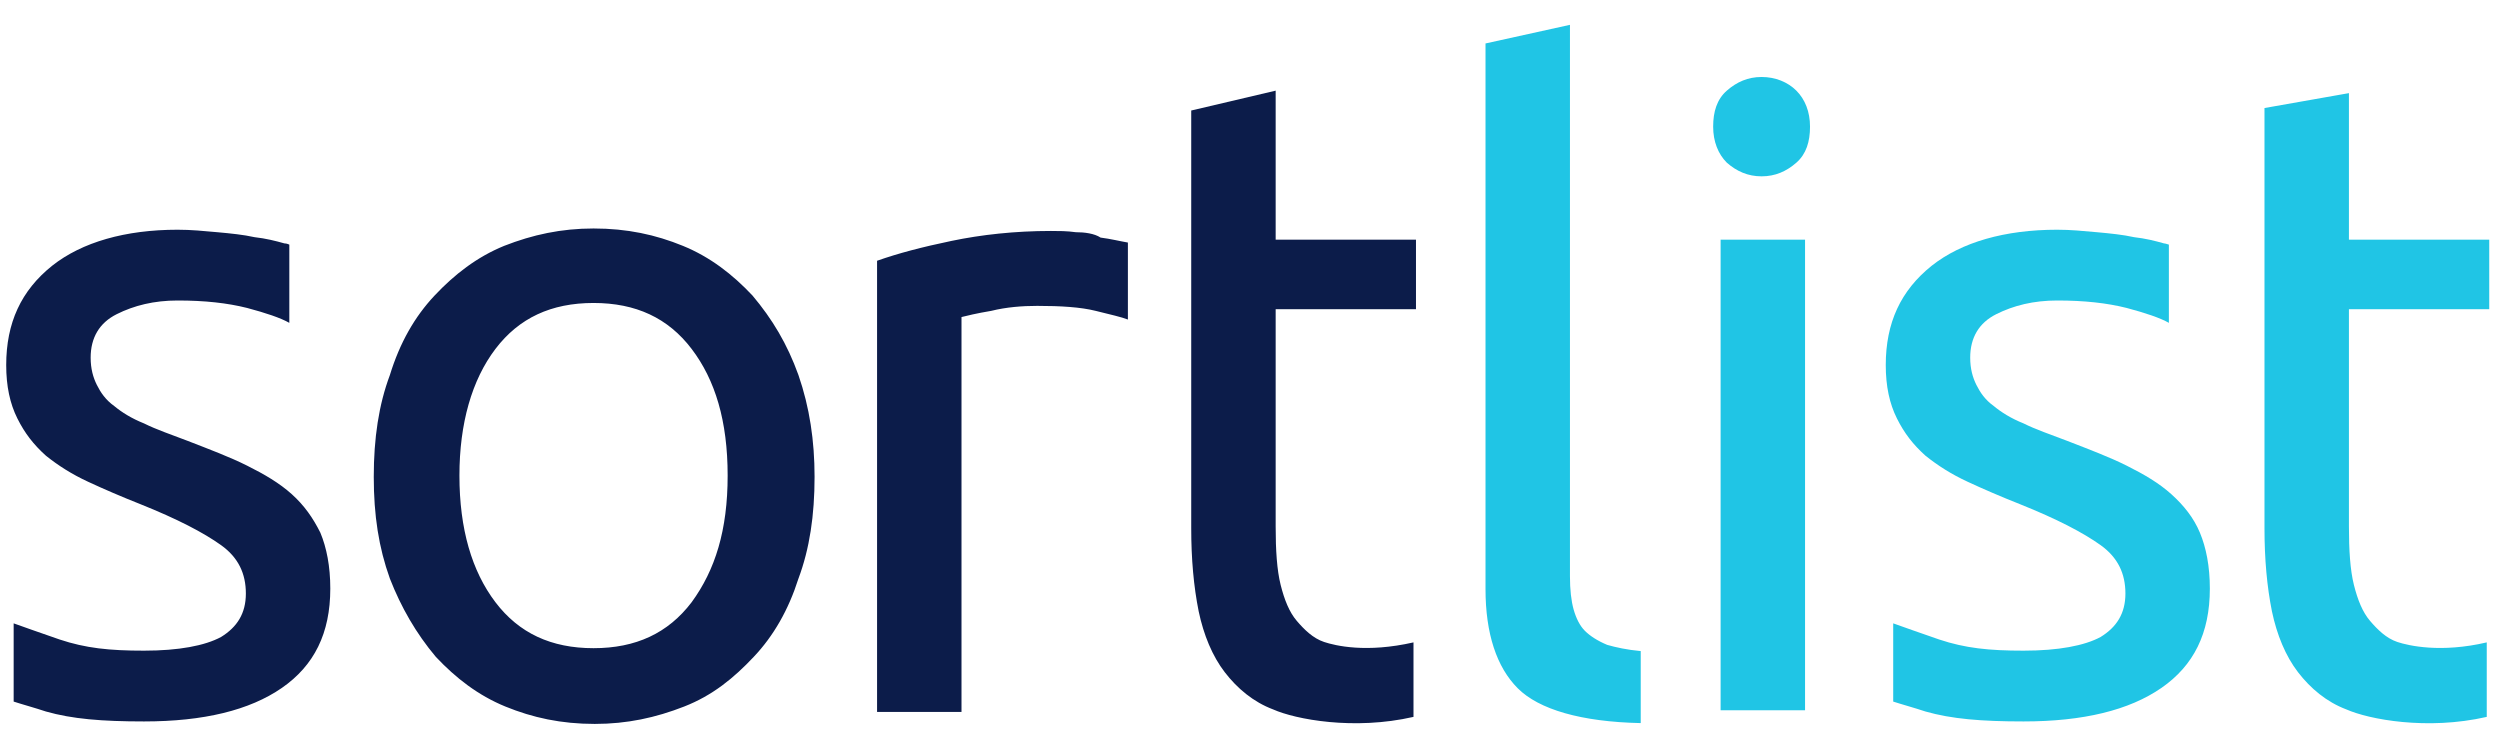
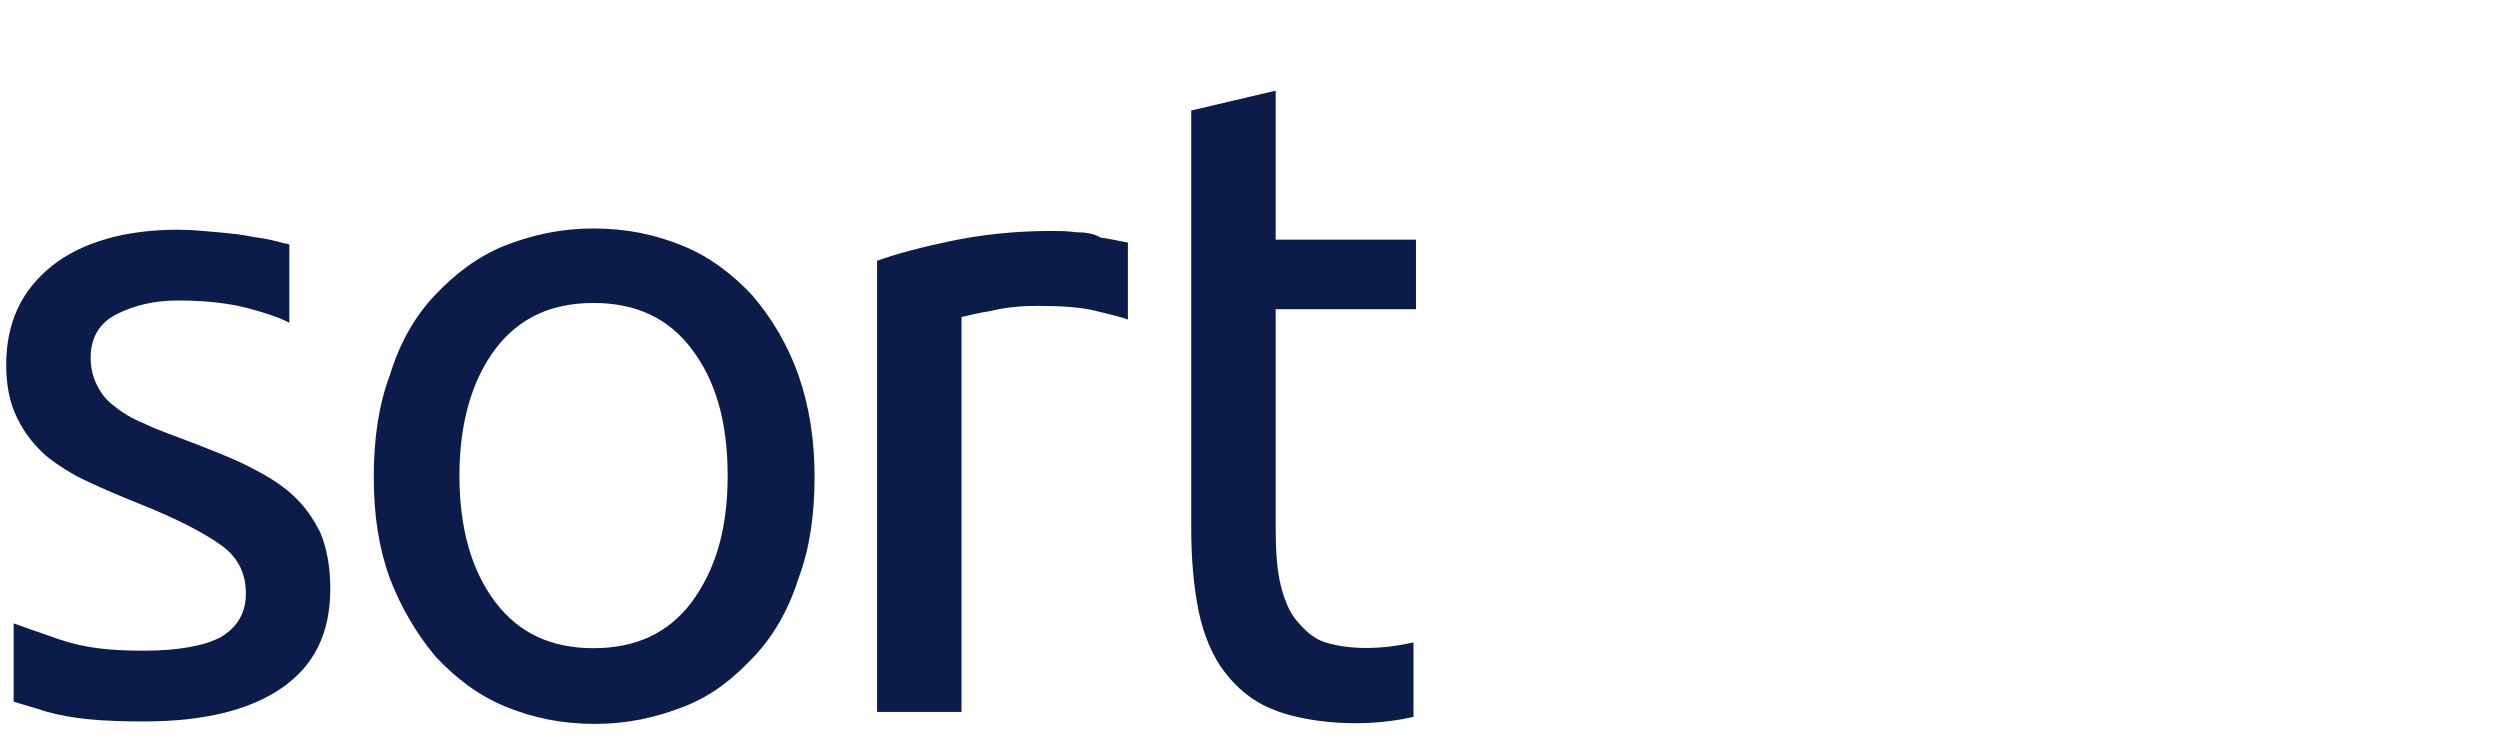
<svg xmlns="http://www.w3.org/2000/svg" version="1.2" viewBox="0 0 604 178" width="604" height="178">
  <title>service-sortlist-svg</title>
  <style>
		.s0 { fill: #0c1c4a } 
		.s1 { fill: #20c5e5 } 
	</style>
  <path id="fill-1" fill-rule="evenodd" class="s0" d="m77.4 128.7c1.5 3.6 2.4 8.1 2.4 13.5 0 10.8-3.9 18.6-11.7 24q-11.7 8.1-33.3 8.1c-10.2 0-17.4-0.6-23.7-2.4-2.7-0.9-6-1.8-7.8-2.4v-18.9c2.4 0.9 6 2.1 11.1 3.9 6.3 2.1 12 2.7 20.4 2.7 8.4 0 14.7-1.2 18.6-3.3 3.9-2.4 6-5.7 6-10.5 0-4.8-1.8-8.7-6-11.7-4.2-3-10.5-6.3-19.5-9.9q-6.8-2.7-12.6-5.4c-3.9-1.8-7.2-3.9-10.2-6.3-3-2.7-5.1-5.4-6.9-9-1.8-3.6-2.7-7.8-2.7-12.9 0-10.2 3.6-18 11.1-24 7.2-5.7 17.7-8.7 30.3-8.7 3.3 0 6.3 0.3 9.6 0.6 3.3 0.3 6.3 0.6 9 1.2 2.7 0.3 5.1 0.9 7.2 1.5 0.6 0 1.2 0.3 1.2 0.3v18.9c-2.1-1.2-5.7-2.4-10.2-3.6-4.8-1.2-10.2-1.8-16.8-1.8-5.7 0-10.5 1.2-14.7 3.3-4.2 2.1-6.3 5.7-6.3 10.5 0 2.7 0.6 4.8 1.5 6.6 0.9 1.8 2.1 3.6 4.2 5.1 1.8 1.5 4.2 3 7.2 4.2 3 1.5 6.6 2.7 10.5 4.2 5.4 2.1 10.2 3.9 14.4 6 4.2 2.1 7.8 4.2 10.8 6.9 3 2.7 5.1 5.7 6.9 9.3zm264.1 26.5v18c-14.4 3.3-28.5 0.6-33.9-1.8-4.8-1.8-8.7-5.1-11.7-9-3-3.9-5.1-9-6.3-14.7-1.2-6-1.8-12.6-1.8-20.1v-100.9l20.4-4.8v36h33.9v16.8h-33.9v52.5c0 5.7 0.3 10.5 1.2 14.1 0.9 3.6 2.1 6.6 3.9 8.7 1.8 2.1 3.9 4.2 6.6 5.1 2.7 0.9 10.2 2.7 21.6 0.1zm-75.6-97.8c2.4 0.3 4.8 0.9 6.6 1.2v18.6c-1.5-0.6-4.2-1.2-7.8-2.1-3.6-0.9-8.4-1.2-14.1-1.2-3.6 0-7.5 0.3-11.1 1.2-3.6 0.6-6 1.2-7.2 1.5v95.4h-20.4v-109c5.1-1.8 10.8-3.3 18-4.8 7.2-1.5 15.3-2.4 24-2.4 1.8 0 3.9 0 6 0.3 2.1 0 4.5 0.3 6 1.3zm-73 33.2c2.7 7.8 3.9 15.9 3.9 24.6 0 9.3-1.2 17.4-3.9 24.6q-3.6 11.3-10.8 18.9c-4.8 5.1-9.9 9.3-16.8 12-6.9 2.7-13.8 4.2-21.6 4.2-8.1 0-15-1.5-21.6-4.2-6.6-2.7-12-6.9-16.8-12-4.8-5.7-8.4-12-11.1-18.9-2.7-7.5-3.9-15.3-3.9-24.6 0-9.3 1.2-17.4 3.9-24.6 2.4-7.8 6-14.1 10.8-19.2 4.8-5.1 10.2-9.3 16.8-12 6.9-2.7 13.8-4.2 21.6-4.2 8.1 0 15 1.5 21.6 4.2 6.6 2.7 12 6.9 16.8 12 4.8 5.7 8.4 11.7 11.1 19.2zm-17.1 24.3c0-13.2-3-23.1-8.7-30.6-5.7-7.5-13.5-11.1-23.7-11.1-10.2 0-18 3.6-23.7 11.1-5.7 7.5-8.7 18-8.7 30.6 0 12.9 3 23.1 8.7 30.6 5.7 7.5 13.5 11.1 23.7 11.1 10.2 0 18-3.6 23.7-11.1 5.7-7.8 8.7-17.4 8.7-30.6z" />
-   <path id="fill-2" class="s1" d="m425.6 18.6c-3.3 0-6 1.2-8.4 3.3-2.4 2.1-3.3 5.1-3.3 8.7 0 3.6 1.2 6.6 3.3 8.7 2.4 2.1 5.1 3.3 8.4 3.3 3.3 0 6-1.2 8.4-3.3 2.4-2.1 3.3-5.1 3.3-8.7 0-3.6-1.2-6.6-3.3-8.7-2.1-2.1-5.1-3.3-8.4-3.3zm153.6 136.5c-2.7-0.9-4.8-3-6.6-5.1-1.8-2.1-3-5.1-3.9-8.7-0.9-3.6-1.2-8.4-1.2-14.1v-52.5h33.9v-16.8h-33.9v-35.4l-20.4 3.6v101.5c0 7.5 0.6 14.1 1.8 20.1 1.2 5.7 3.3 10.8 6.3 14.7 3 3.9 6.9 7.2 11.7 9 5.4 2.4 19.5 5.1 33.9 1.8v-18c-11.1 2.6-18.9 0.8-21.6-0.1zm-54.6-35.7c-3-2.7-6.6-4.8-10.8-6.9-4.2-2.1-9-3.9-14.4-6-3.9-1.5-7.5-2.7-10.5-4.2-3-1.2-5.4-2.7-7.2-4.2-2.1-1.5-3.3-3.3-4.2-5.1-0.9-1.8-1.5-3.9-1.5-6.6 0-4.8 2.1-8.4 6.3-10.5 4.2-2.1 9-3.3 14.7-3.3 6.6 0 12 0.6 16.8 1.8 4.5 1.2 8.1 2.4 10.2 3.6v-18.9c0 0-0.9-0.3-1.2-0.3-2.1-0.6-4.5-1.2-7.2-1.5-2.7-0.6-5.7-0.9-9-1.2-3.3-0.3-6.3-0.6-9.6-0.6-12.6 0-23.1 3-30.3 8.7-7.5 6-11.1 13.8-11.1 24 0 5.1 0.9 9.3 2.7 12.9 1.8 3.6 3.9 6.3 6.9 9 3 2.4 6.3 4.5 10.2 6.3q5.8 2.7 12.6 5.4c9 3.6 15.3 6.9 19.5 9.9 4.2 3 6 6.9 6 11.7 0 4.8-2.1 8.1-6 10.5-3.9 2.1-10.2 3.3-18.6 3.3-8.4 0-14.1-0.6-20.4-2.7-5.1-1.8-8.7-3-11.1-3.9v18.9c1.8 0.6 5.1 1.5 7.8 2.4 6.3 1.8 13.5 2.4 23.7 2.4q21.6 0 33.3-8.1c7.8-5.4 11.7-13.2 11.7-24 0-5.4-0.9-9.9-2.4-13.5-1.5-3.6-3.9-6.6-6.9-9.3zm-108.9 52.2h20.4v-113.7h-20.4zm-32.8-19.2c-1.2-1.2-2.1-3-2.7-5.1q-0.9-3.2-0.9-8.1v-133.2l-20.4 4.5v131.8c0 10.8 2.7 18.9 7.8 24 5.1 5.1 15.3 8.1 29.7 8.4v-17.4c-3.3-0.3-6-0.9-8.1-1.5-2.4-1-4.2-2.2-5.4-3.4z" />
</svg>